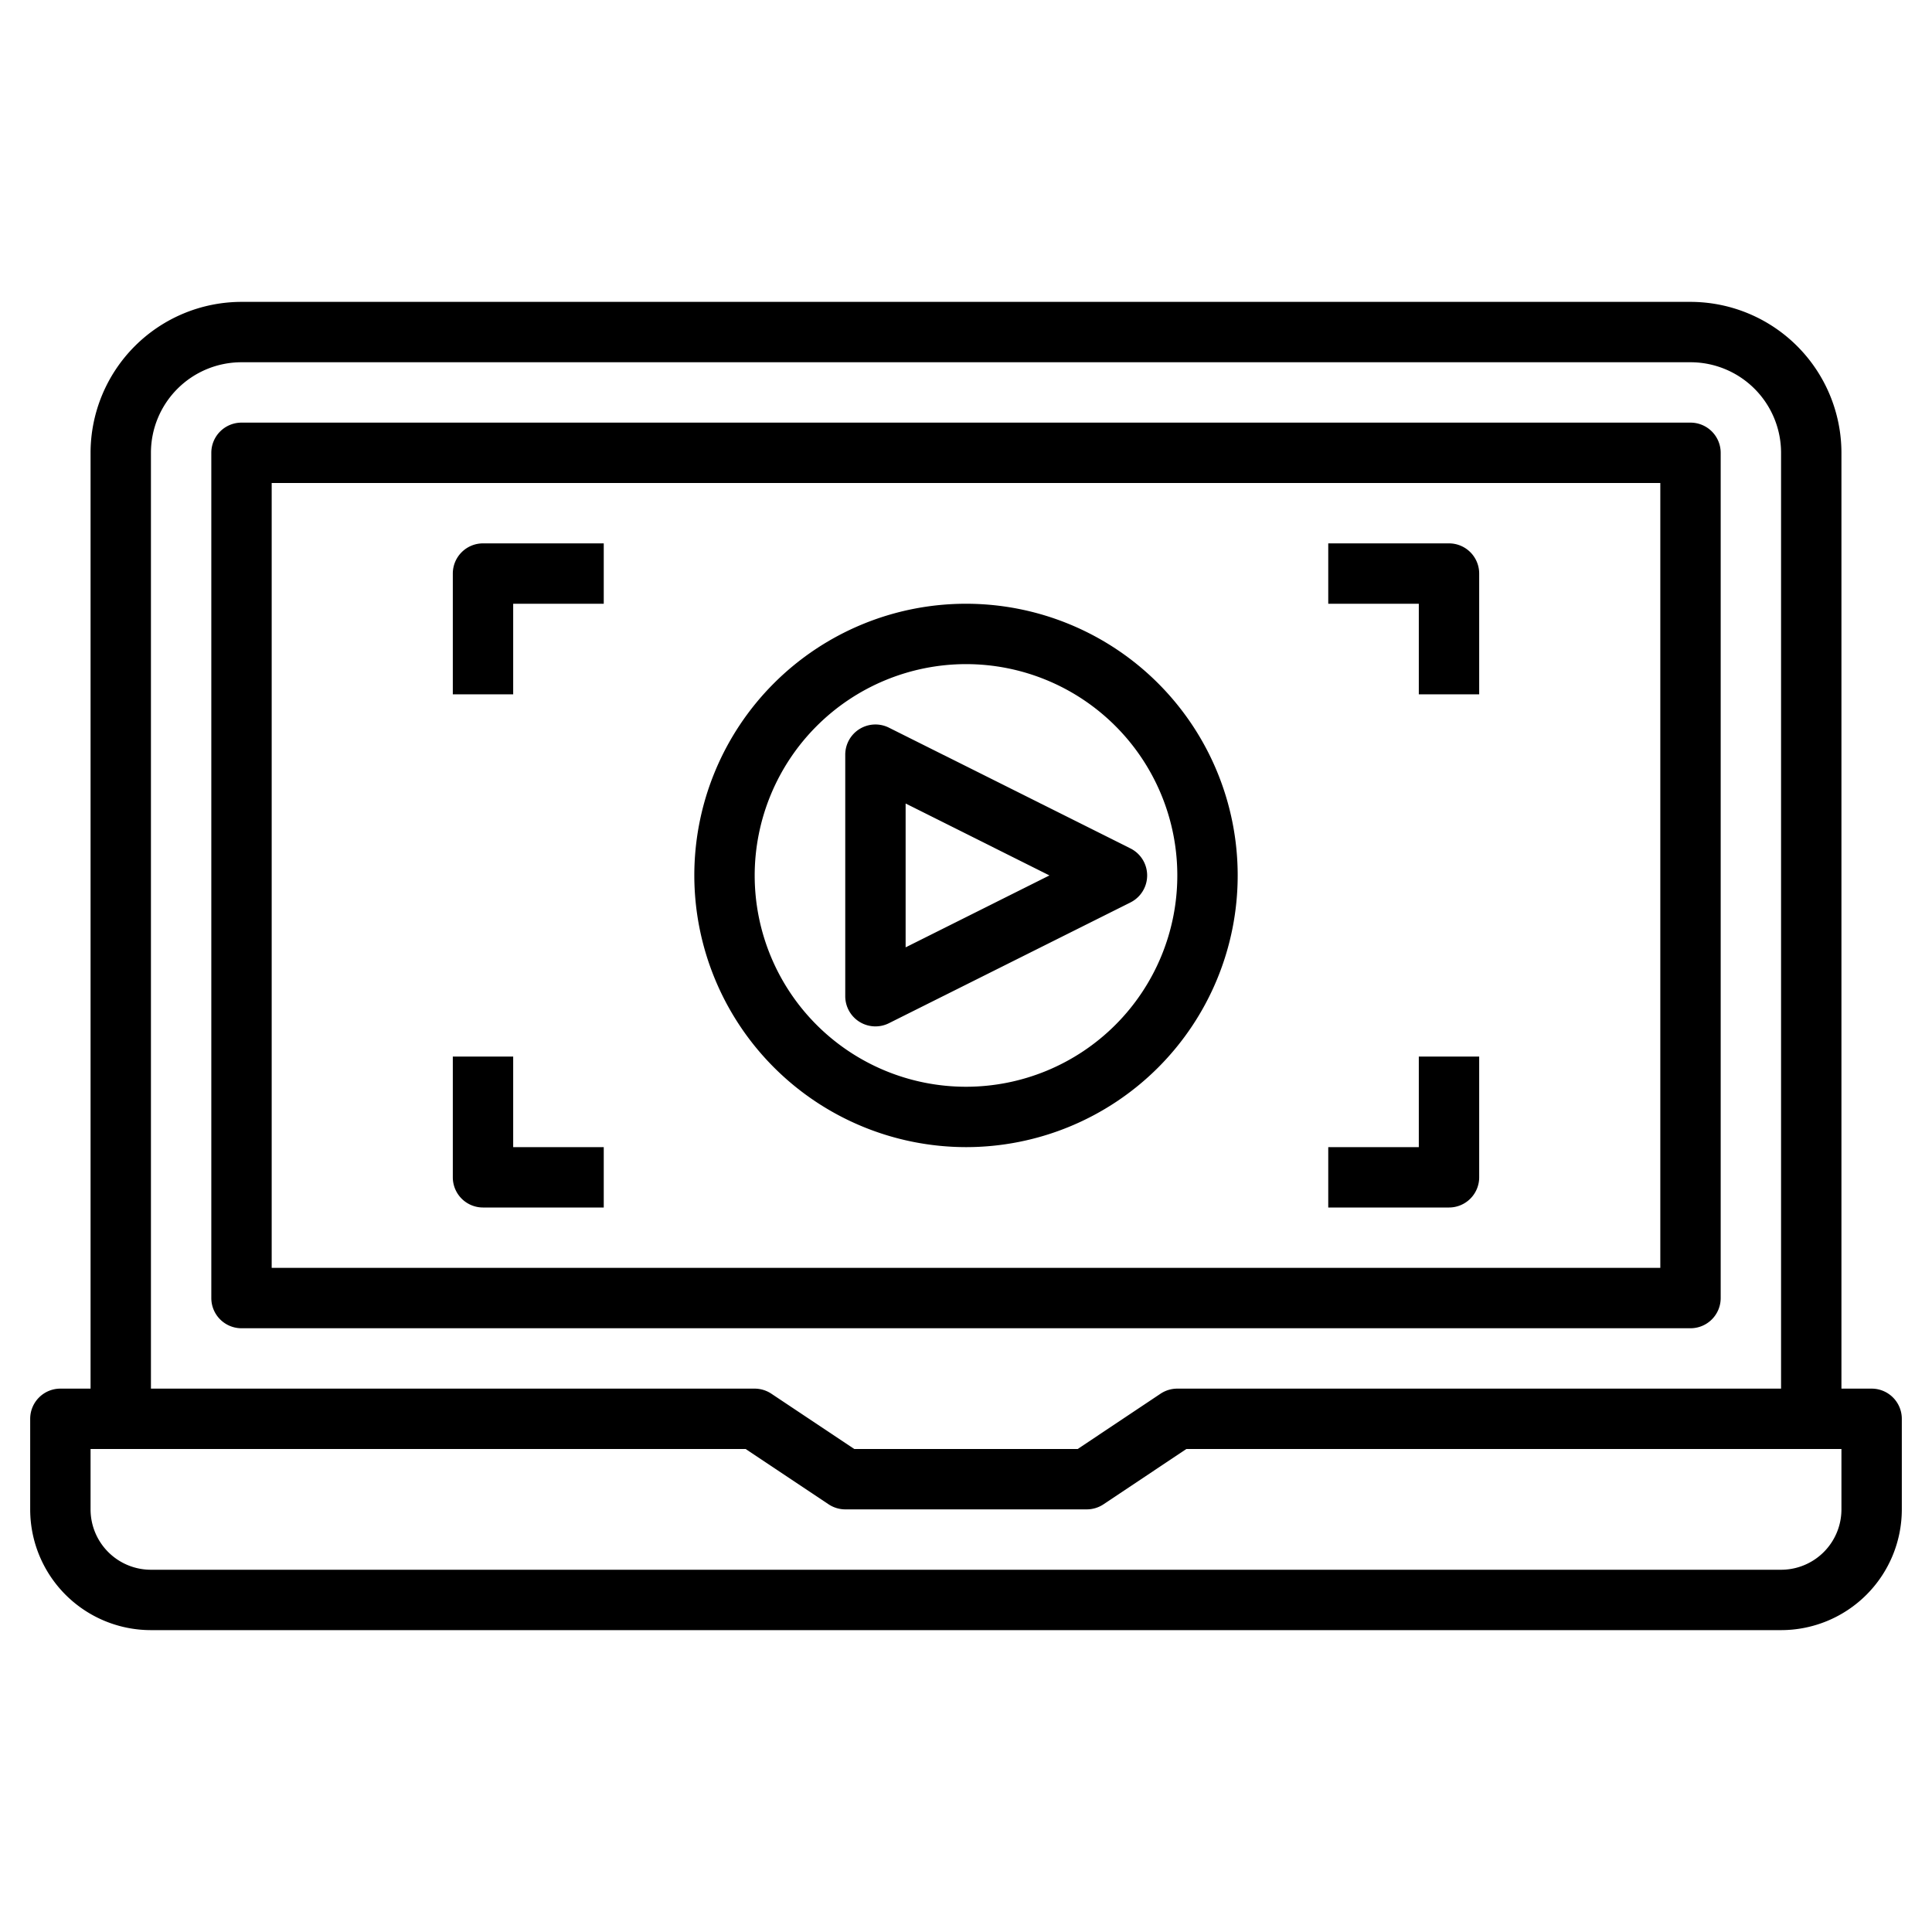
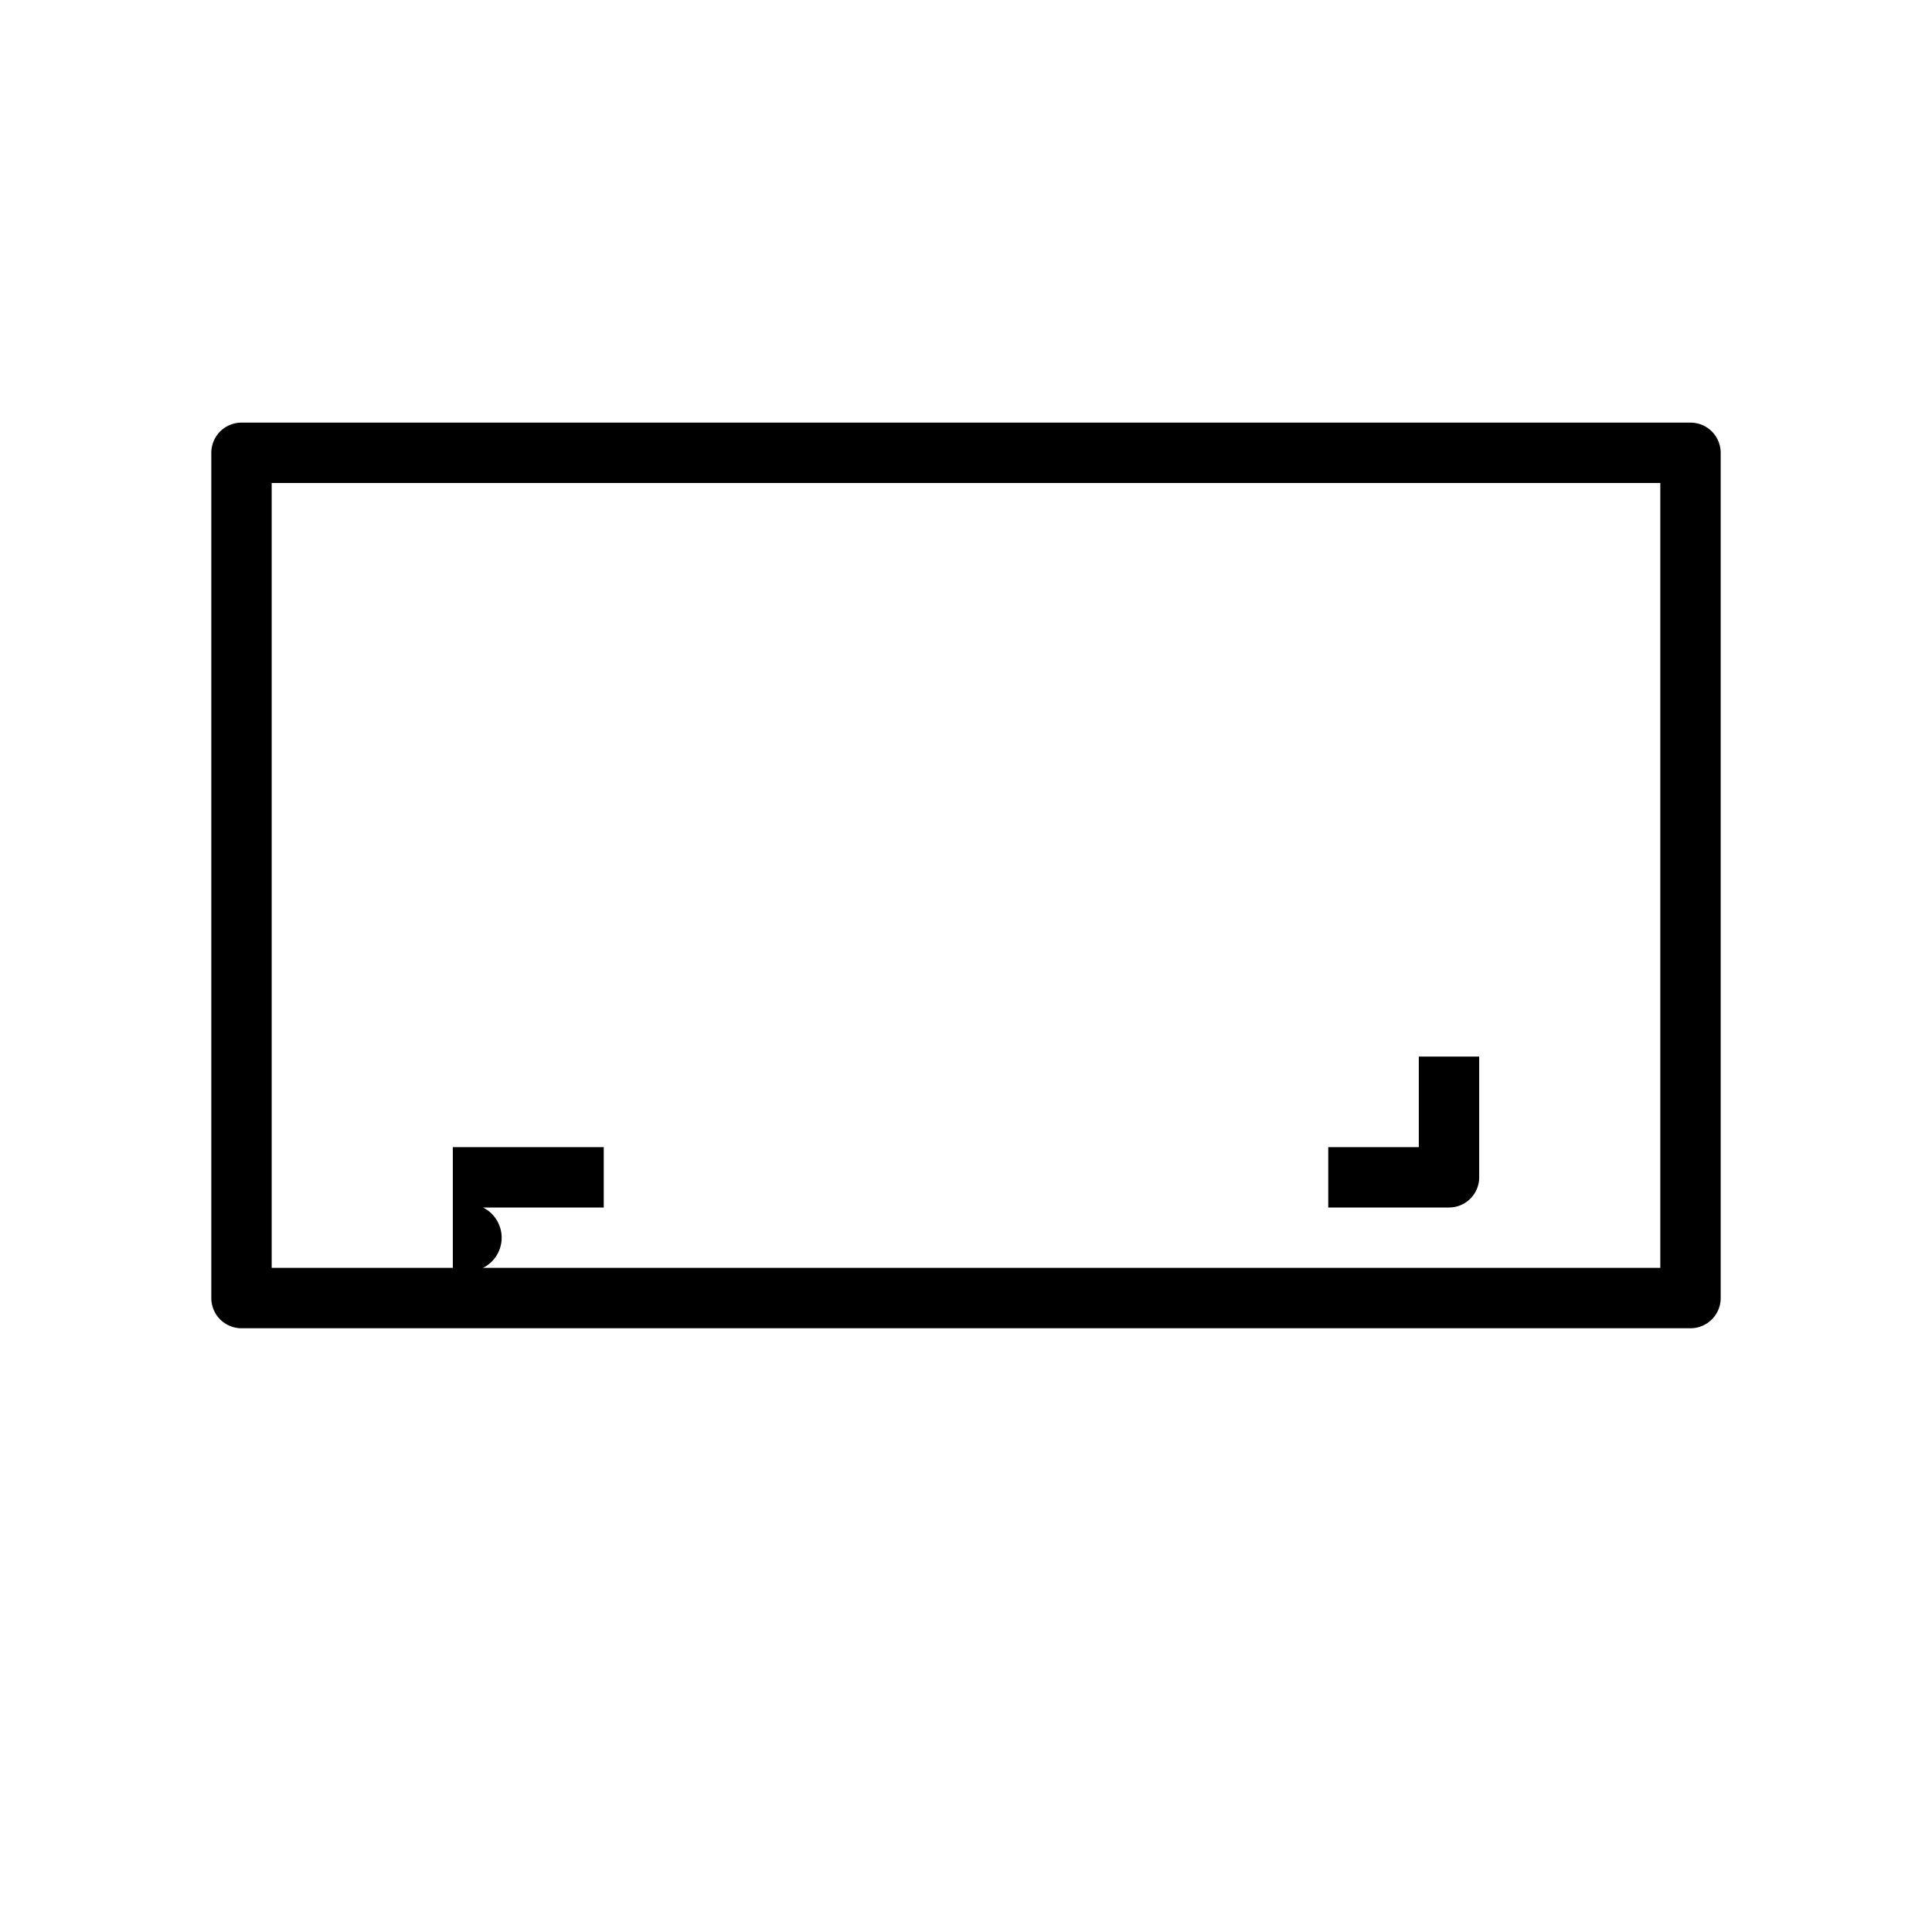
<svg xmlns="http://www.w3.org/2000/svg" id="Layer_3" data-name="Layer 3" viewBox="0 0 64 64" width="512" height="512">
-   <path d="M62,46H61V15a5.006,5.006,0,0,0-5-5H8a5.006,5.006,0,0,0-5,5V46H2a1,1,0,0,0-1,1v3a4,4,0,0,0,4,4H59a4,4,0,0,0,4-4V47A1,1,0,0,0,62,46ZM5,15a3,3,0,0,1,3-3H56a3,3,0,0,1,3,3V46H39a1.006,1.006,0,0,0-.555.168L35.7,48H28.3l-2.748-1.832A1.006,1.006,0,0,0,25,46H5ZM61,50a2,2,0,0,1-2,2H5a2,2,0,0,1-2-2V48H24.7l2.748,1.832A1.006,1.006,0,0,0,28,50h8a1.006,1.006,0,0,0,.555-.168L39.3,48H61Z" />
  <path d="M57,43V15a1,1,0,0,0-1-1H8a1,1,0,0,0-1,1V43a1,1,0,0,0,1,1H56A1,1,0,0,0,57,43Zm-2-1H9V16H55Z" />
  <path d="M49,39V35H47v3H44v2h4A1,1,0,0,0,49,39Z" />
-   <path d="M47,23h2V19a1,1,0,0,0-1-1H44v2h3Z" />
-   <path d="M16,40h4V38H17V35H15v4A1,1,0,0,0,16,40Z" />
-   <path d="M17,20h3V18H16a1,1,0,0,0-1,1v4h2Z" />
-   <path d="M32,38a9,9,0,1,0-9-9A9.011,9.011,0,0,0,32,38Zm0-16a7,7,0,1,1-7,7A7.008,7.008,0,0,1,32,22Z" />
-   <path d="M28.474,33.851a1,1,0,0,0,.973.044l8-4a1,1,0,0,0,0-1.79l-8-4A1,1,0,0,0,28,25v8A1,1,0,0,0,28.474,33.851ZM30,26.618,34.764,29,30,31.382Z" />
+   <path d="M16,40h4V38H17H15v4A1,1,0,0,0,16,40Z" />
</svg>